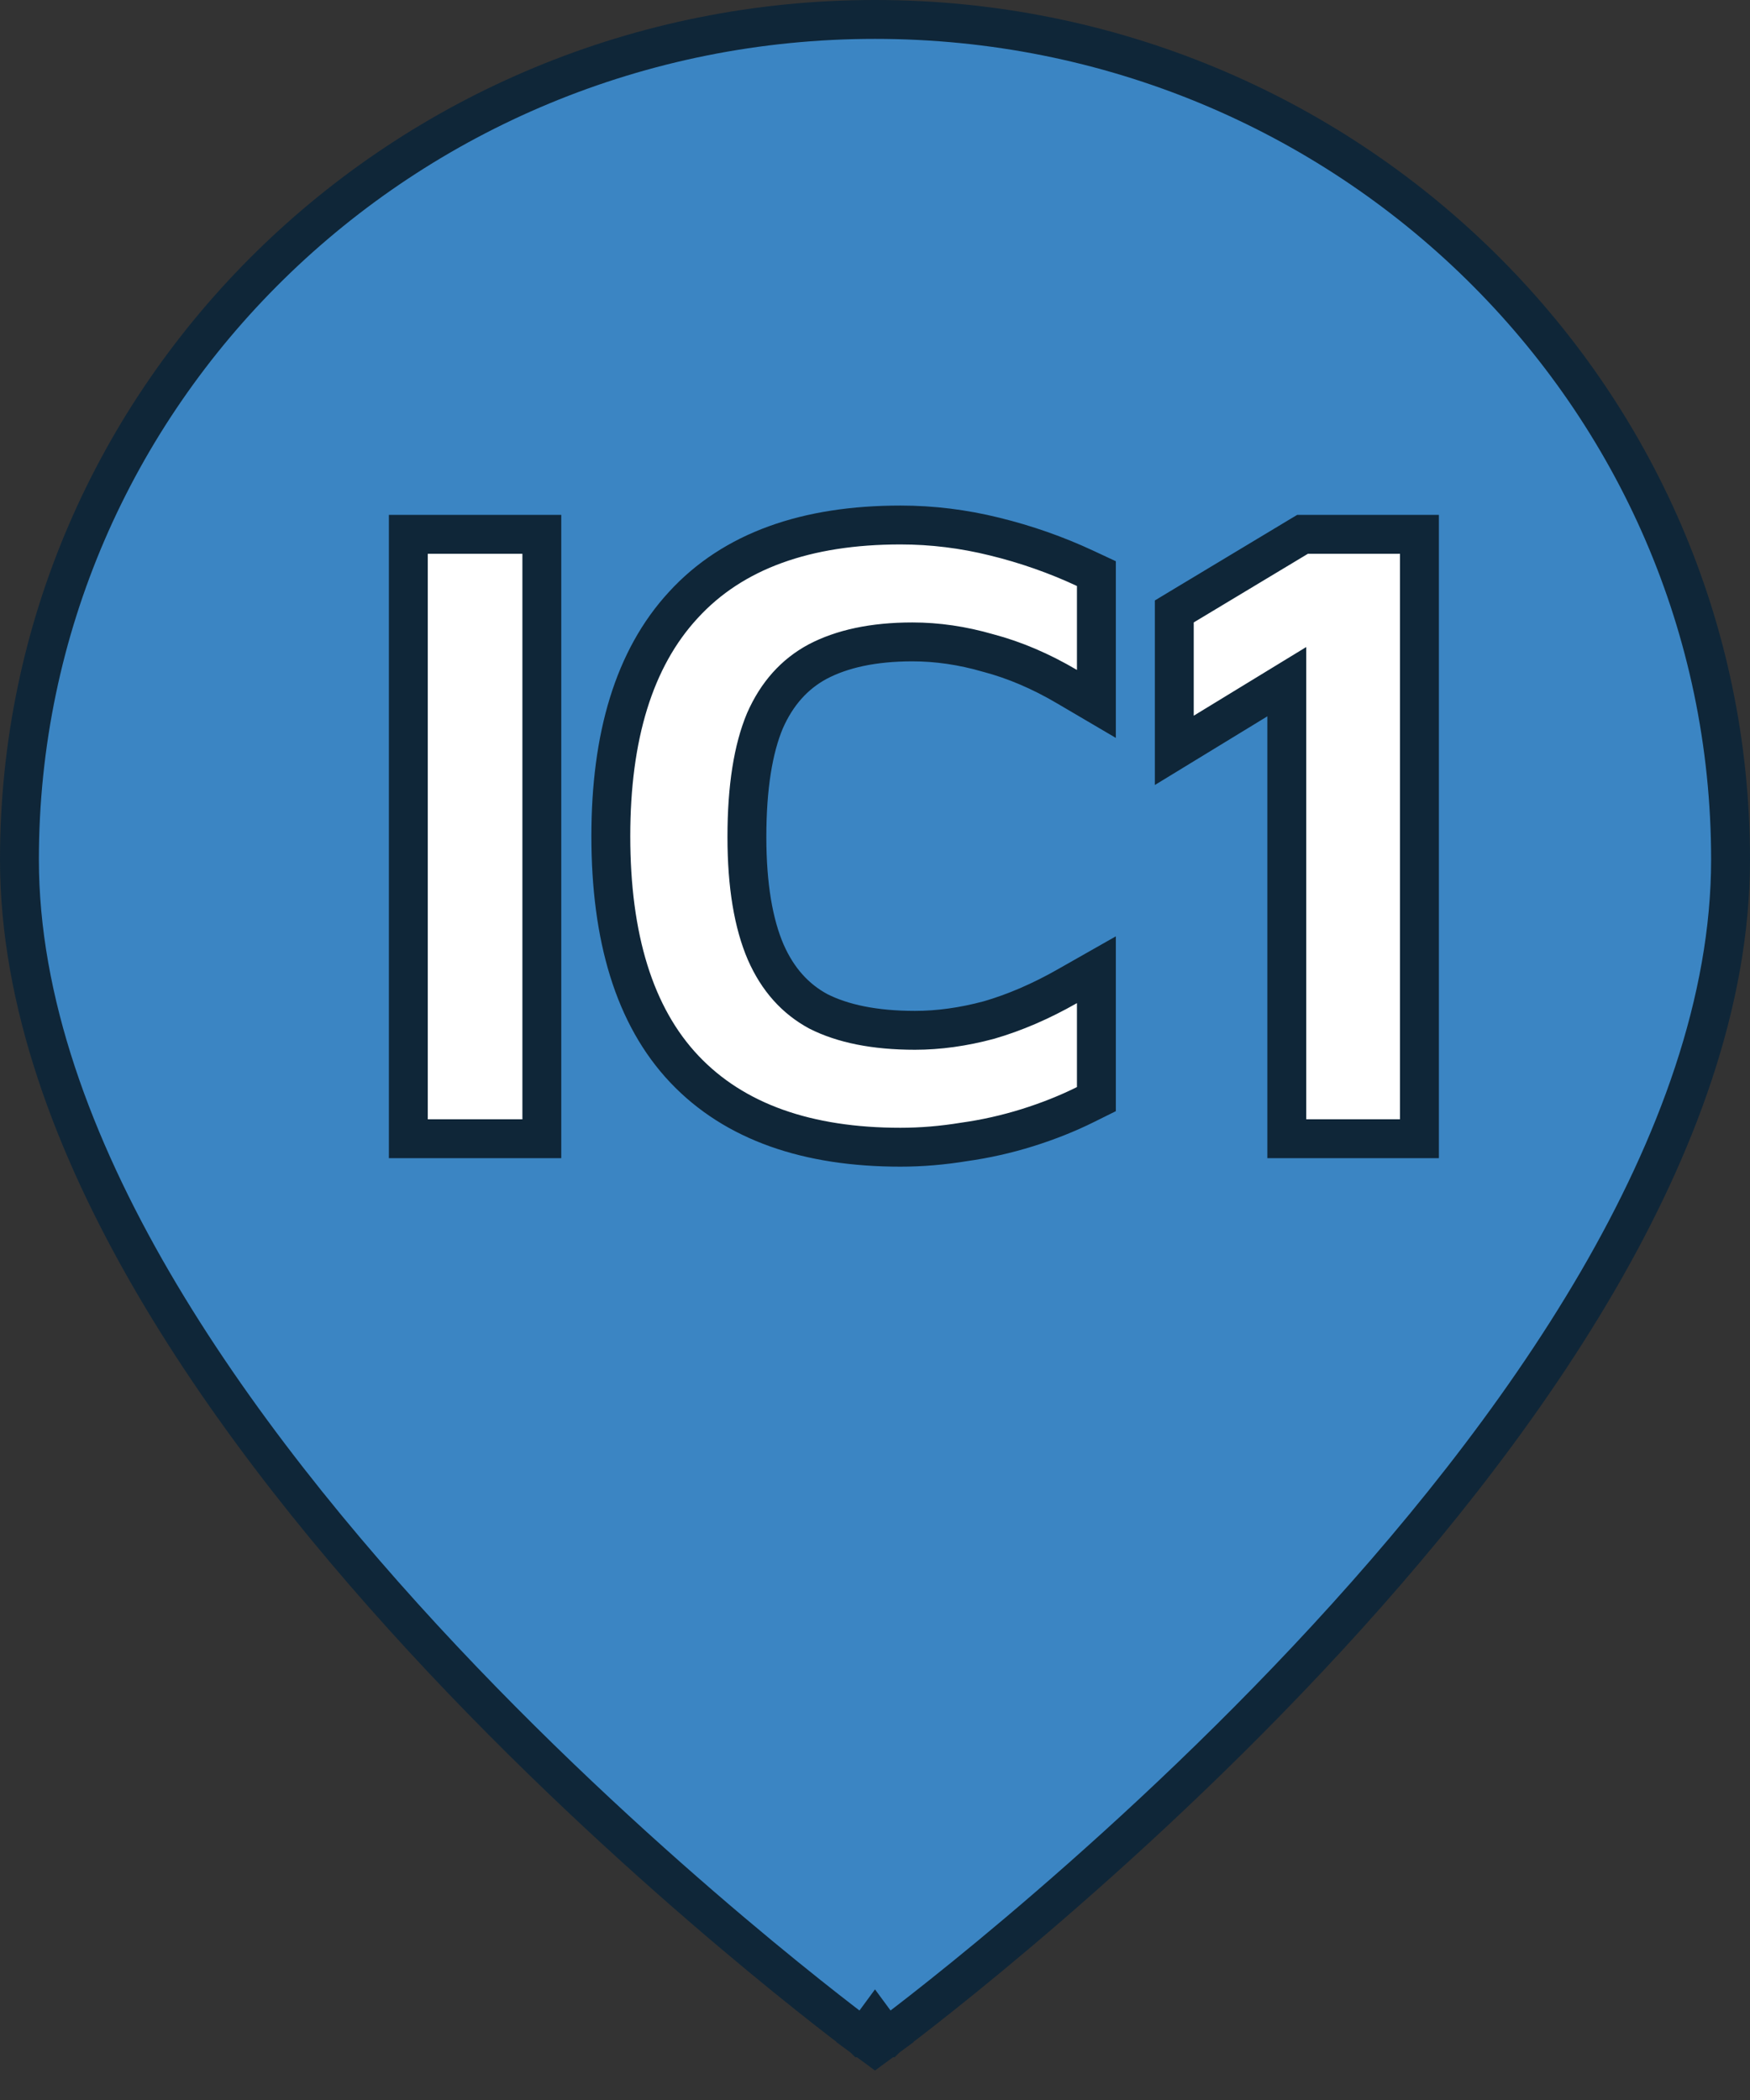
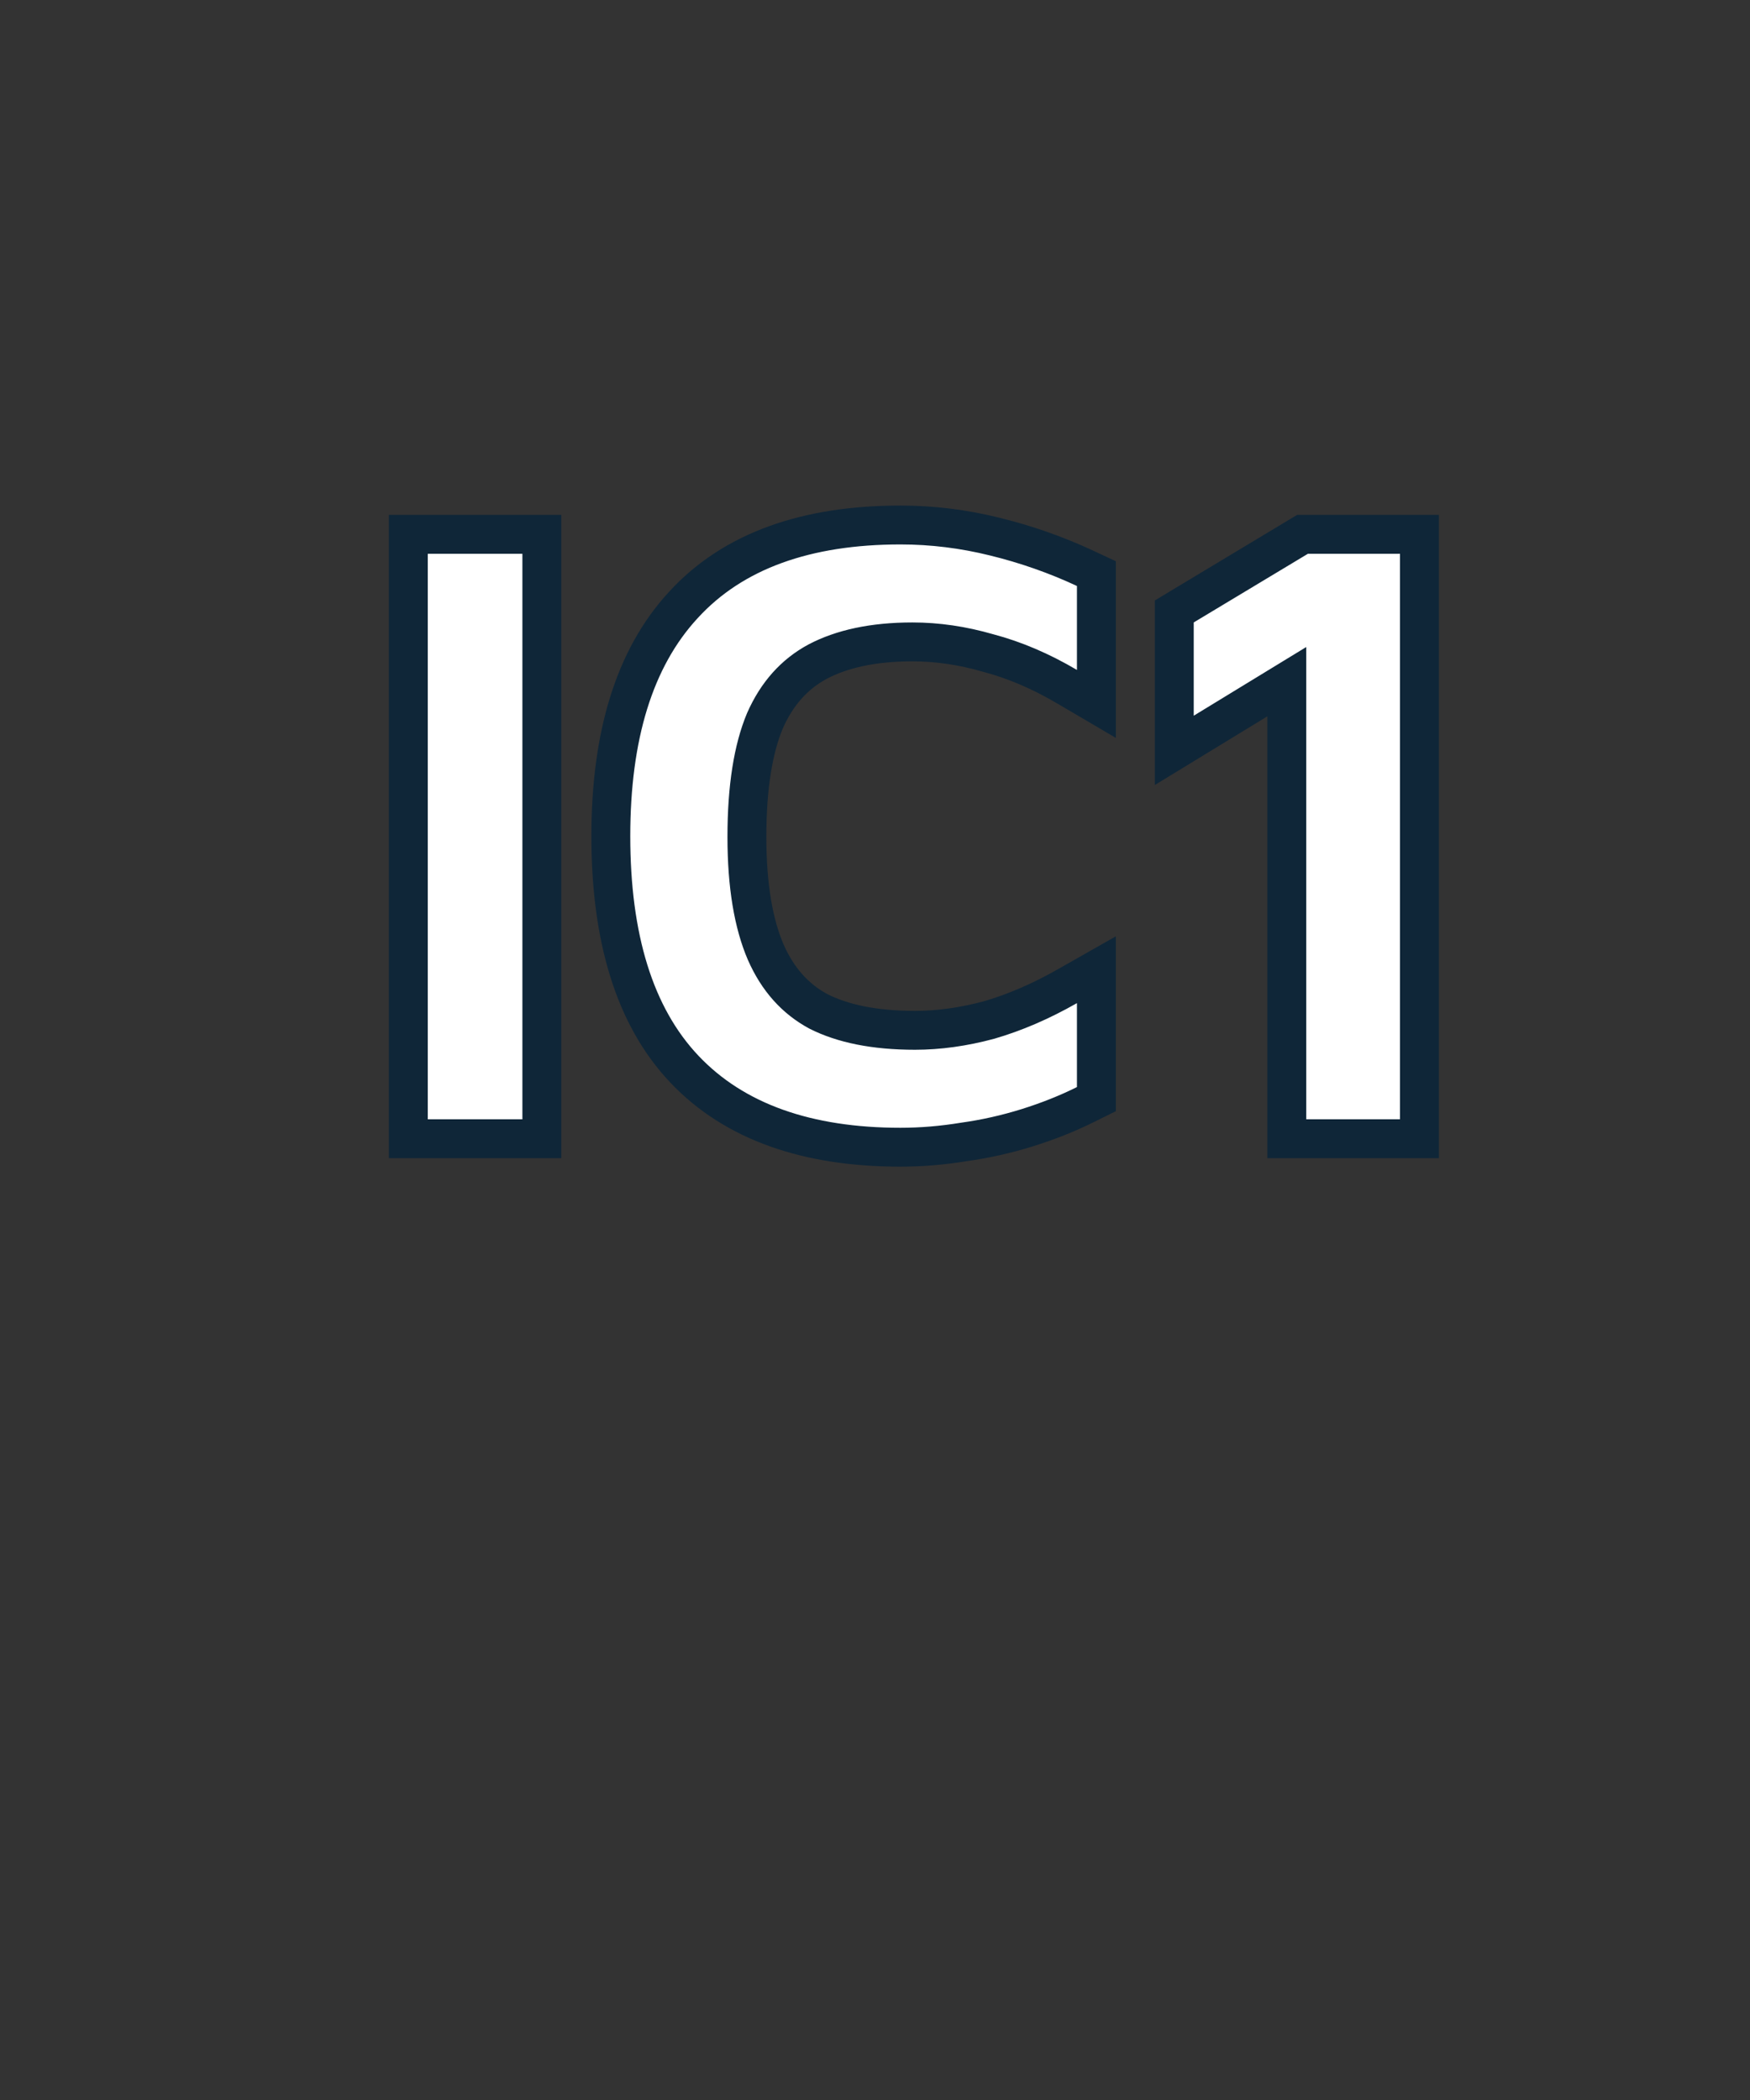
<svg xmlns="http://www.w3.org/2000/svg" width="45" height="54" viewBox="0 0 45 54" fill="none">
  <rect x="0" y="0" width="45" height="54" fill="#333333" stroke="none" />
-   <path d="M22.5 52L22.204 52.403L22.5 52.621L22.796 52.403L22.5 52ZM22.5 52C22.796 52.403 22.797 52.403 22.797 52.402L22.798 52.402L22.801 52.399L22.813 52.39L22.861 52.355C22.902 52.324 22.964 52.278 23.044 52.217C23.203 52.096 23.436 51.918 23.732 51.686C24.324 51.222 25.169 50.545 26.182 49.689C28.208 47.977 30.91 45.546 33.614 42.67C36.317 39.796 39.031 36.468 41.073 32.962C43.112 29.46 44.5 25.743 44.5 22.103C44.5 10.163 34.642 0.5 22.5 0.5C10.359 0.5 0.5 10.163 0.5 22.103C0.5 25.743 1.888 29.46 3.927 32.962C5.969 36.468 8.683 39.796 11.386 42.67C14.09 45.546 16.792 47.977 18.818 49.689C19.831 50.545 20.676 51.222 21.268 51.686C21.564 51.918 21.797 52.096 21.956 52.217C22.036 52.278 22.098 52.324 22.139 52.355L22.187 52.39L22.199 52.399L22.202 52.402L22.203 52.402C22.203 52.403 22.204 52.403 22.5 52Z" fill="#3B85C3" stroke="#0F2638" />
  <path d="M10.5 28.782V29.282H11H13.433H13.933V28.782V14.24V13.74H13.433H11H10.5V14.24V28.782ZM27.446 25.36C26.761 25.75 26.09 26.038 25.432 26.229C24.77 26.407 24.136 26.494 23.528 26.494C22.486 26.494 21.666 26.322 21.042 26.006C20.451 25.686 20 25.189 19.69 24.484C19.376 23.754 19.206 22.775 19.206 21.522C19.206 20.236 19.37 19.25 19.669 18.536C19.979 17.831 20.432 17.333 21.023 17.014C21.648 16.685 22.453 16.506 23.462 16.506C24.099 16.506 24.746 16.6 25.405 16.791L25.405 16.791L25.417 16.794C26.084 16.971 26.758 17.256 27.439 17.658L28.193 18.101V17.227V15.068V14.75L27.904 14.615C27.158 14.267 26.382 13.995 25.576 13.798C24.778 13.6 23.971 13.5 23.155 13.5C20.744 13.5 18.85 14.158 17.57 15.559C16.299 16.936 15.707 18.947 15.707 21.5C15.707 24.096 16.306 26.126 17.597 27.491C18.89 28.857 20.773 29.5 23.155 29.5C23.693 29.5 24.237 29.454 24.787 29.364C25.338 29.287 25.882 29.165 26.417 28.998C26.951 28.831 27.451 28.632 27.915 28.401L28.193 28.263V27.953V25.795V24.936L27.446 25.36ZM33.089 28.782V29.282H33.589H36H36.5V28.782V14.24V13.74H36H33.633H33.494L33.375 13.811L30.438 15.577L30.196 15.723V16.006V18.404V19.295L30.956 18.831L33.089 17.529V28.782Z" fill="white" stroke="#0F2638" />
</svg>